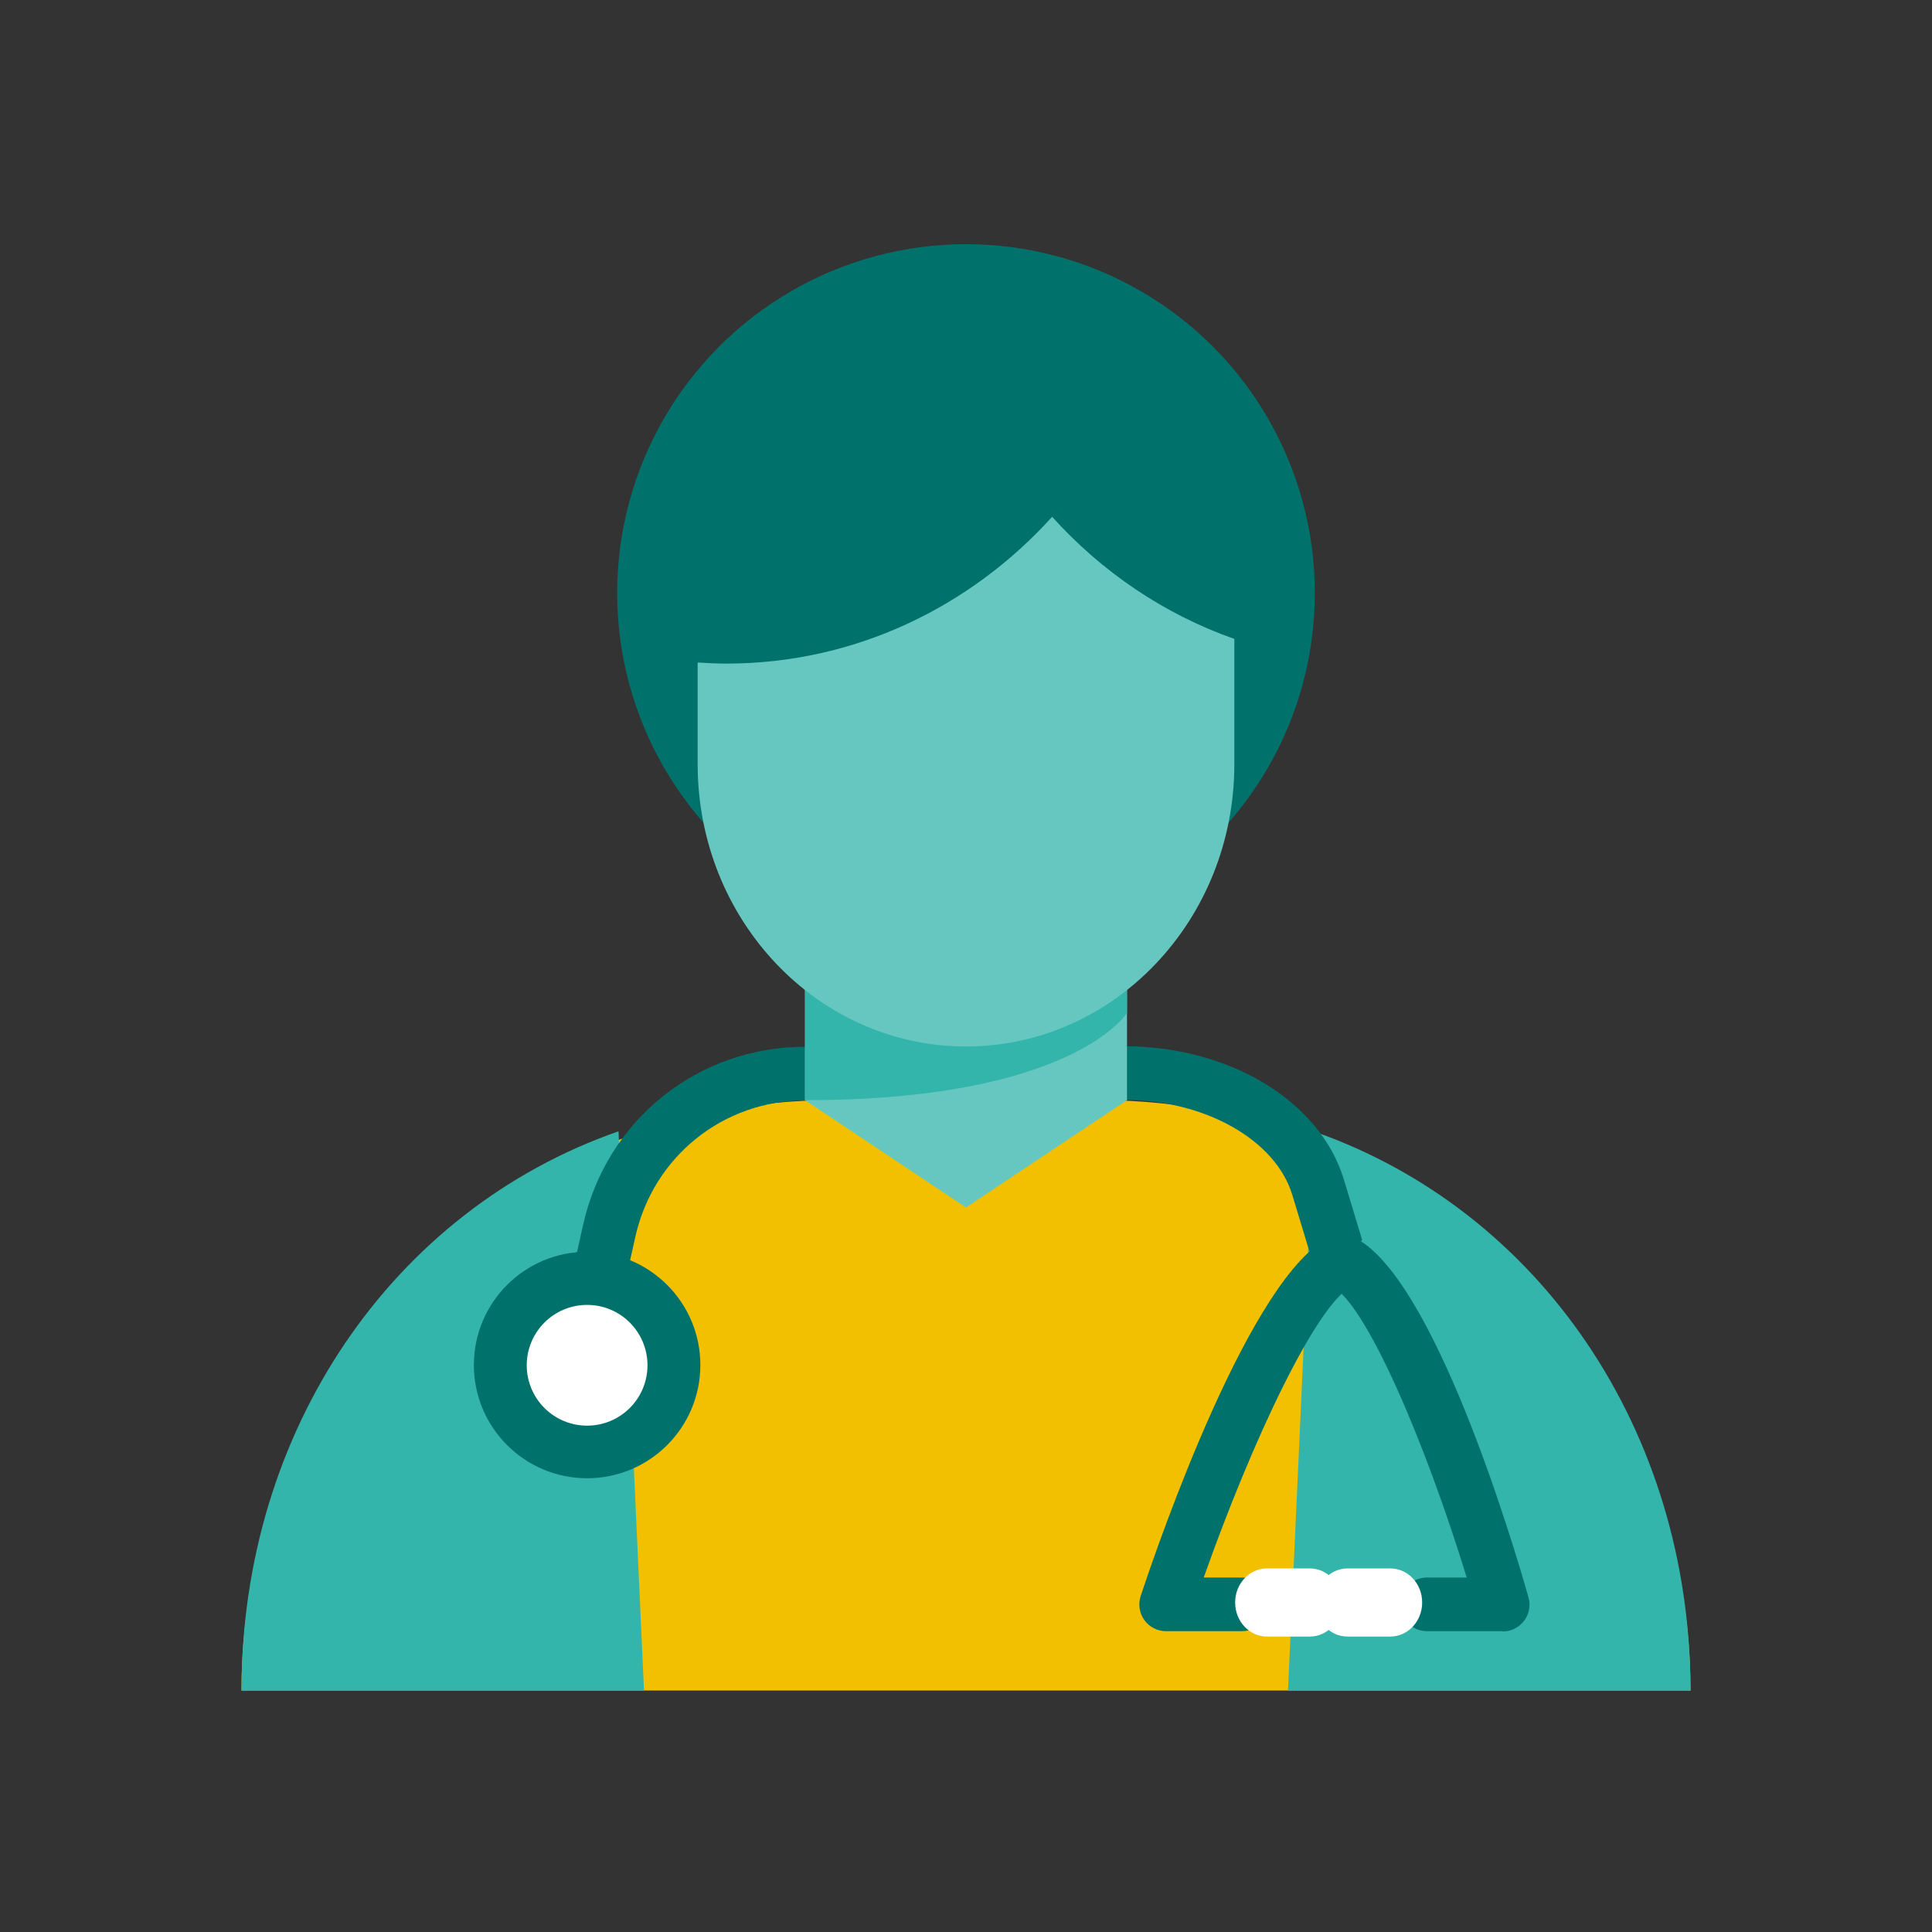
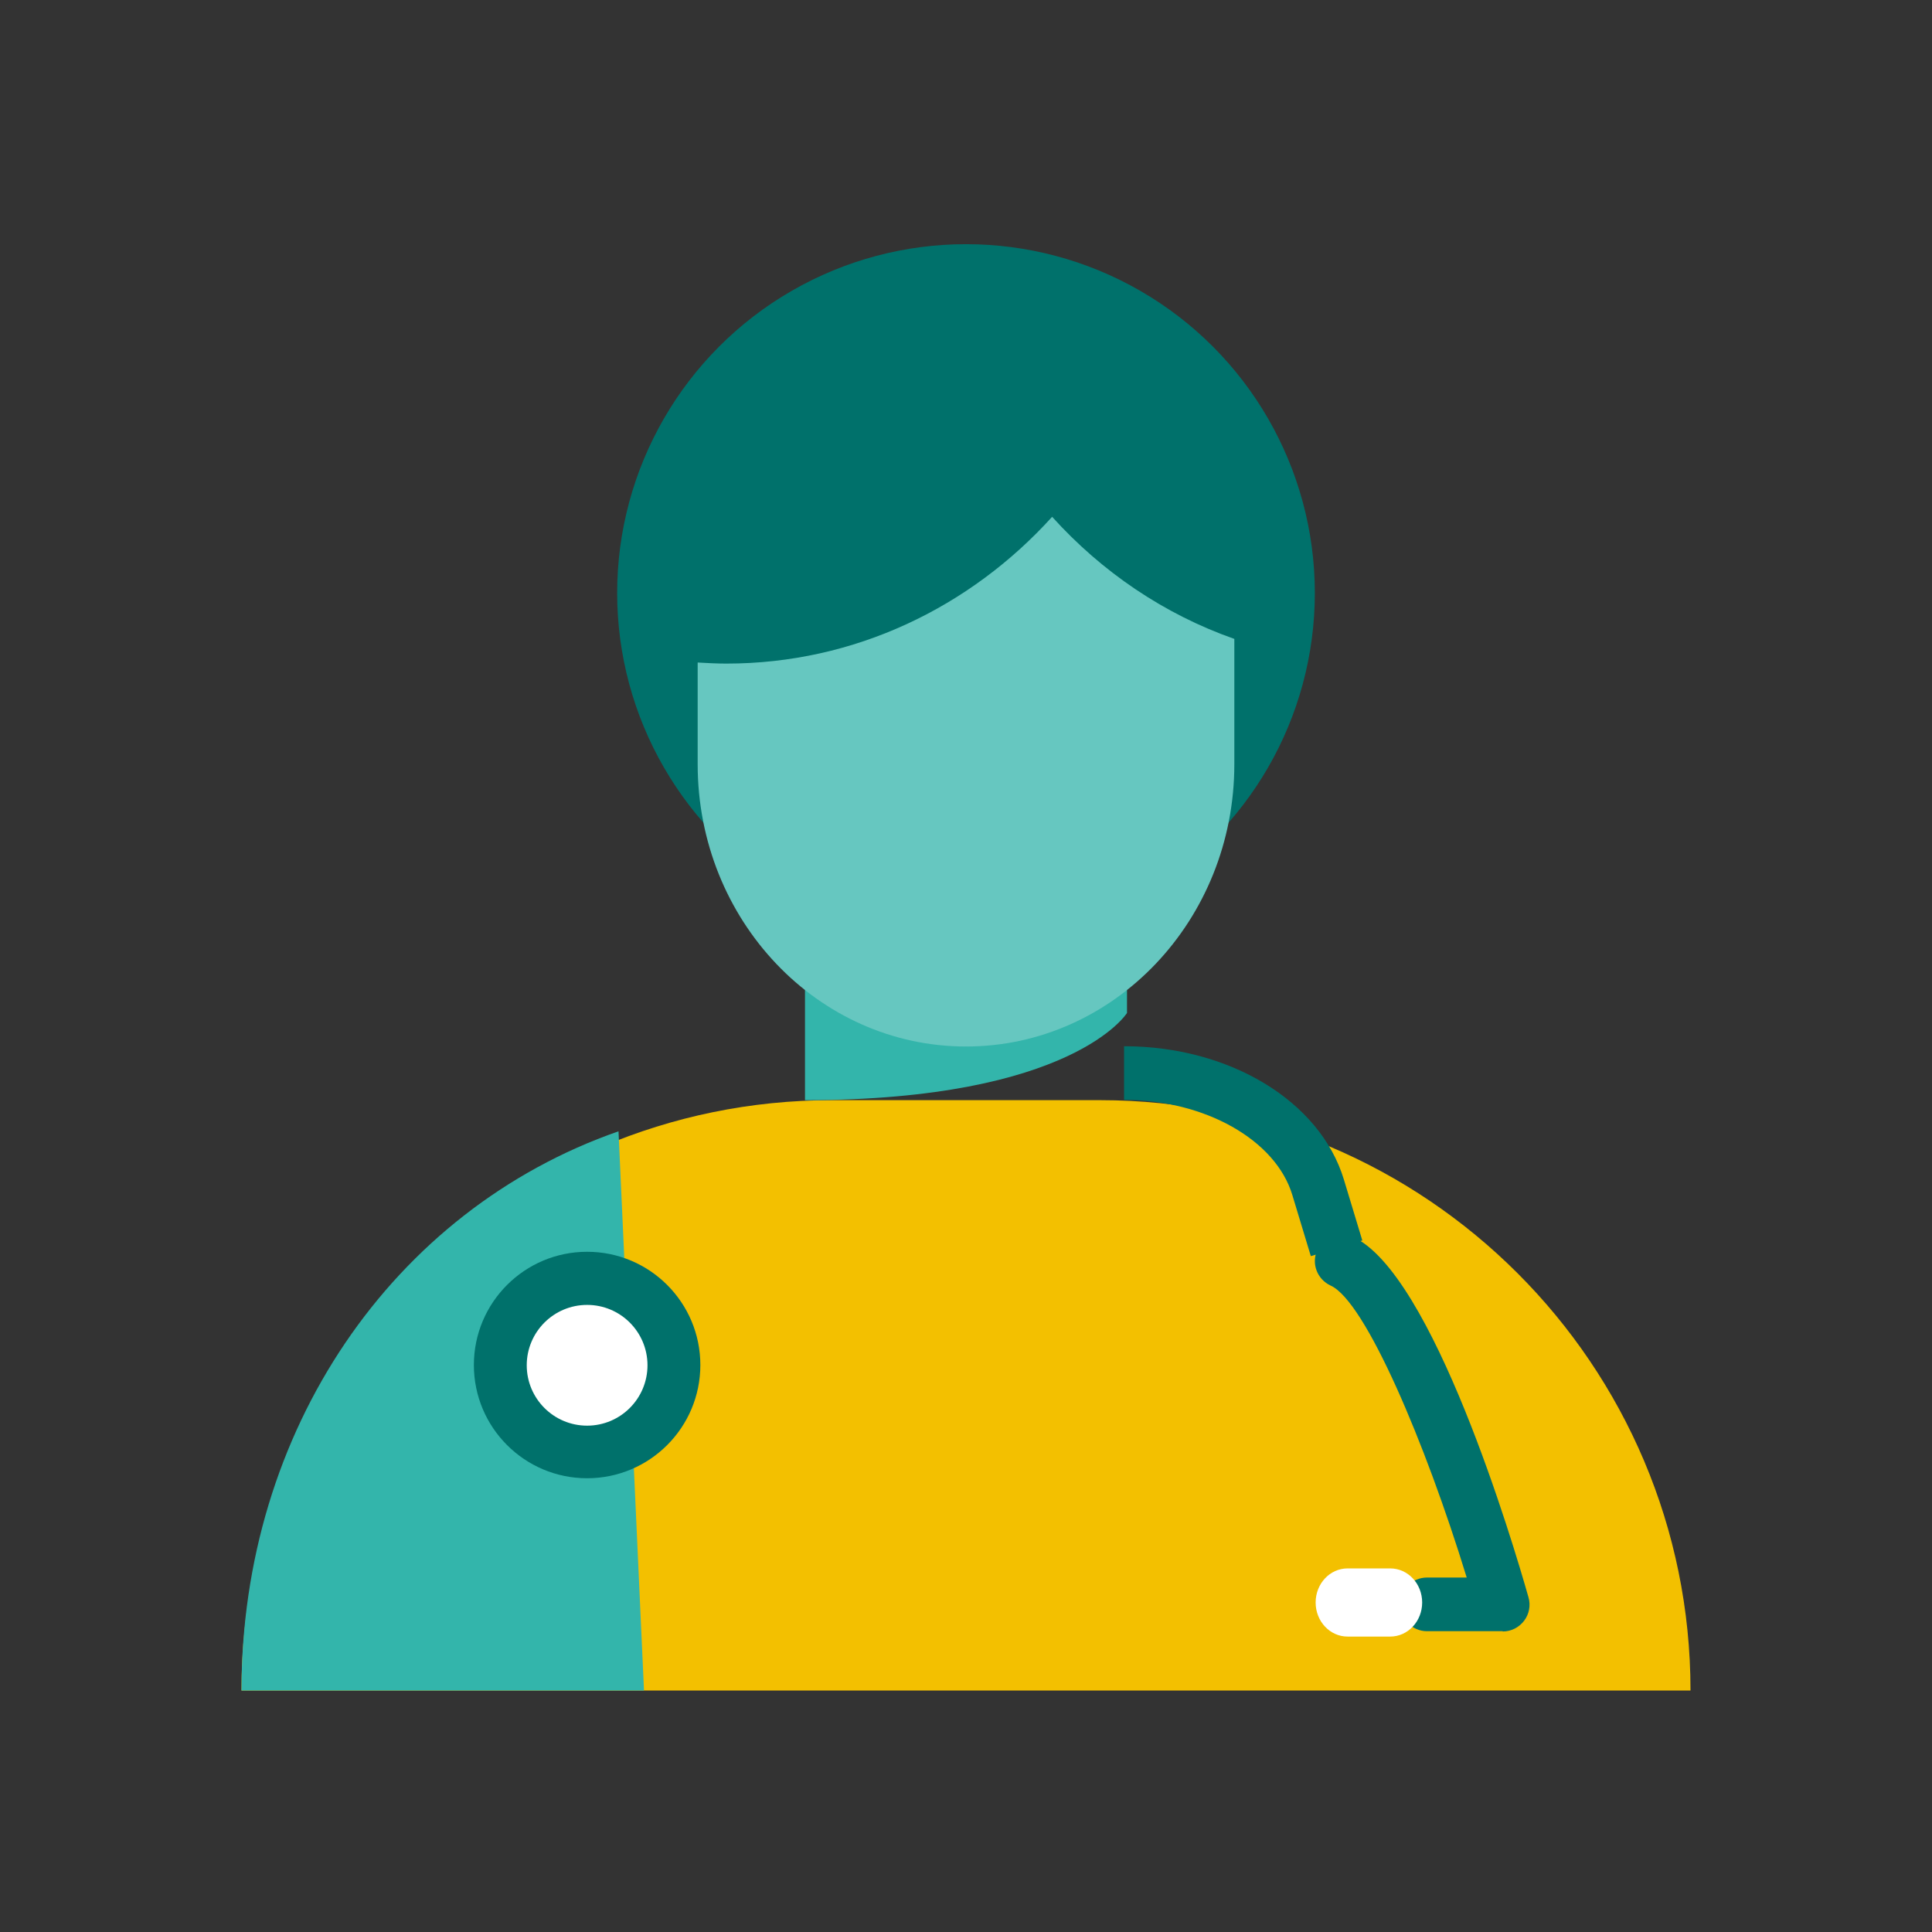
<svg xmlns="http://www.w3.org/2000/svg" id="PRODUCT_ICONS" data-name="PRODUCT ICONS" viewBox="0 0 72 72">
  <rect x="0" y="0" width="72" height="72" fill="#333333" stroke="none" />
  <defs>
    <style>
      .cls-1 {
        fill: #66c7c0;
      }

      .cls-2 {
        fill: #33b5ab;
      }

      .cls-3 {
        fill: #00716b;
      }

      .cls-4 {
        fill: #f3c000;
      }

      .cls-5 {
        fill: #fff;
      }
    </style>
  </defs>
  <path class="cls-4" d="M31,41h10c12.14,0,22,9.86,22,22H9c0-12.14,9.86-22,22-22Z" />
-   <path class="cls-2" d="M48.95,42.16l-.95,20.84h15c0-9.68-5.62-17.9-14.05-20.84Z" />
  <g>
    <path class="cls-3" d="M48.85,46.81l-.69-2.28c-.62-2.05-3.26-3.54-6.27-3.54v-2c3.93,0,7.3,2.04,8.19,4.96l.69,2.28-1.91.58Z" />
-     <path class="cls-3" d="M46.28,60.79h-2.82c-.32,0-.62-.15-.81-.41s-.24-.6-.14-.9c.66-2,4.13-12.06,7.09-13.39.5-.23,1.1,0,1.32.5.23.5,0,1.1-.5,1.32-1.32.59-3.76,5.78-5.56,10.88h1.42c.55,0,1,.45,1,1s-.45,1-1,1Z" />
    <path class="cls-3" d="M56,60.79h-2.82c-.55,0-1-.45-1-1s.45-1,1-1h1.48c-1.54-5.02-3.78-10.3-5.07-10.88-.5-.23-.73-.82-.5-1.32.23-.5.82-.73,1.32-.5,2.98,1.33,5.98,11.42,6.55,13.43.09.3.03.63-.16.88s-.48.4-.8.4Z" />
-     <path class="cls-5" d="M48.81,58.45h-1.59c-.66,0-1.19.57-1.19,1.27,0,.7.53,1.27,1.19,1.27h1.59c.66,0,1.19-.57,1.19-1.27s-.53-1.27-1.19-1.27Z" />
    <path class="cls-5" d="M51.81,58.45h-1.59c-.66,0-1.19.57-1.19,1.27,0,.7.53,1.27,1.19,1.27h1.59c.66,0,1.19-.57,1.19-1.27s-.53-1.27-1.19-1.27Z" />
  </g>
  <path class="cls-2" d="M9,63h15l-.95-20.84c-8.43,2.94-14.05,11.16-14.05,20.84Z" />
  <g>
-     <path class="cls-3" d="M22.98,49.22l-1.95-.43.7-3.14c.87-3.91,4.27-6.64,8.28-6.64v2c-3.06,0-5.66,2.09-6.33,5.07l-.7,3.14Z" />
    <g>
      <circle class="cls-1" cx="21.88" cy="50.88" r="3.22" />
      <path class="cls-3" d="M21.88,55.09c-2.33,0-4.22-1.89-4.22-4.22s1.89-4.22,4.22-4.22,4.22,1.89,4.22,4.22-1.89,4.22-4.22,4.22ZM21.88,48.66c-1.22,0-2.22,1-2.22,2.22s1,2.22,2.22,2.22,2.22-1,2.22-2.22-1-2.22-2.22-2.22Z" />
    </g>
    <circle class="cls-5" cx="21.88" cy="50.88" r="2.25" />
  </g>
  <circle class="cls-3" cx="36" cy="22.1" r="13" />
-   <polygon class="cls-1" points="42 41 36 45 30 41 30 35 42 35 42 41" />
  <path class="cls-2" d="M42,37.75s-2,3.25-12,3.25v-5h12v1.75Z" />
  <path class="cls-1" d="M46,23.8v4.68c0,5.81-4.48,10.52-10,10.52s-10-4.71-10-10.52v-3.79c.35.02.71.04,1.07.04,4.78,0,9.09-2.1,12.14-5.47,1.85,2.05,4.17,3.63,6.79,4.55Z" />
</svg>